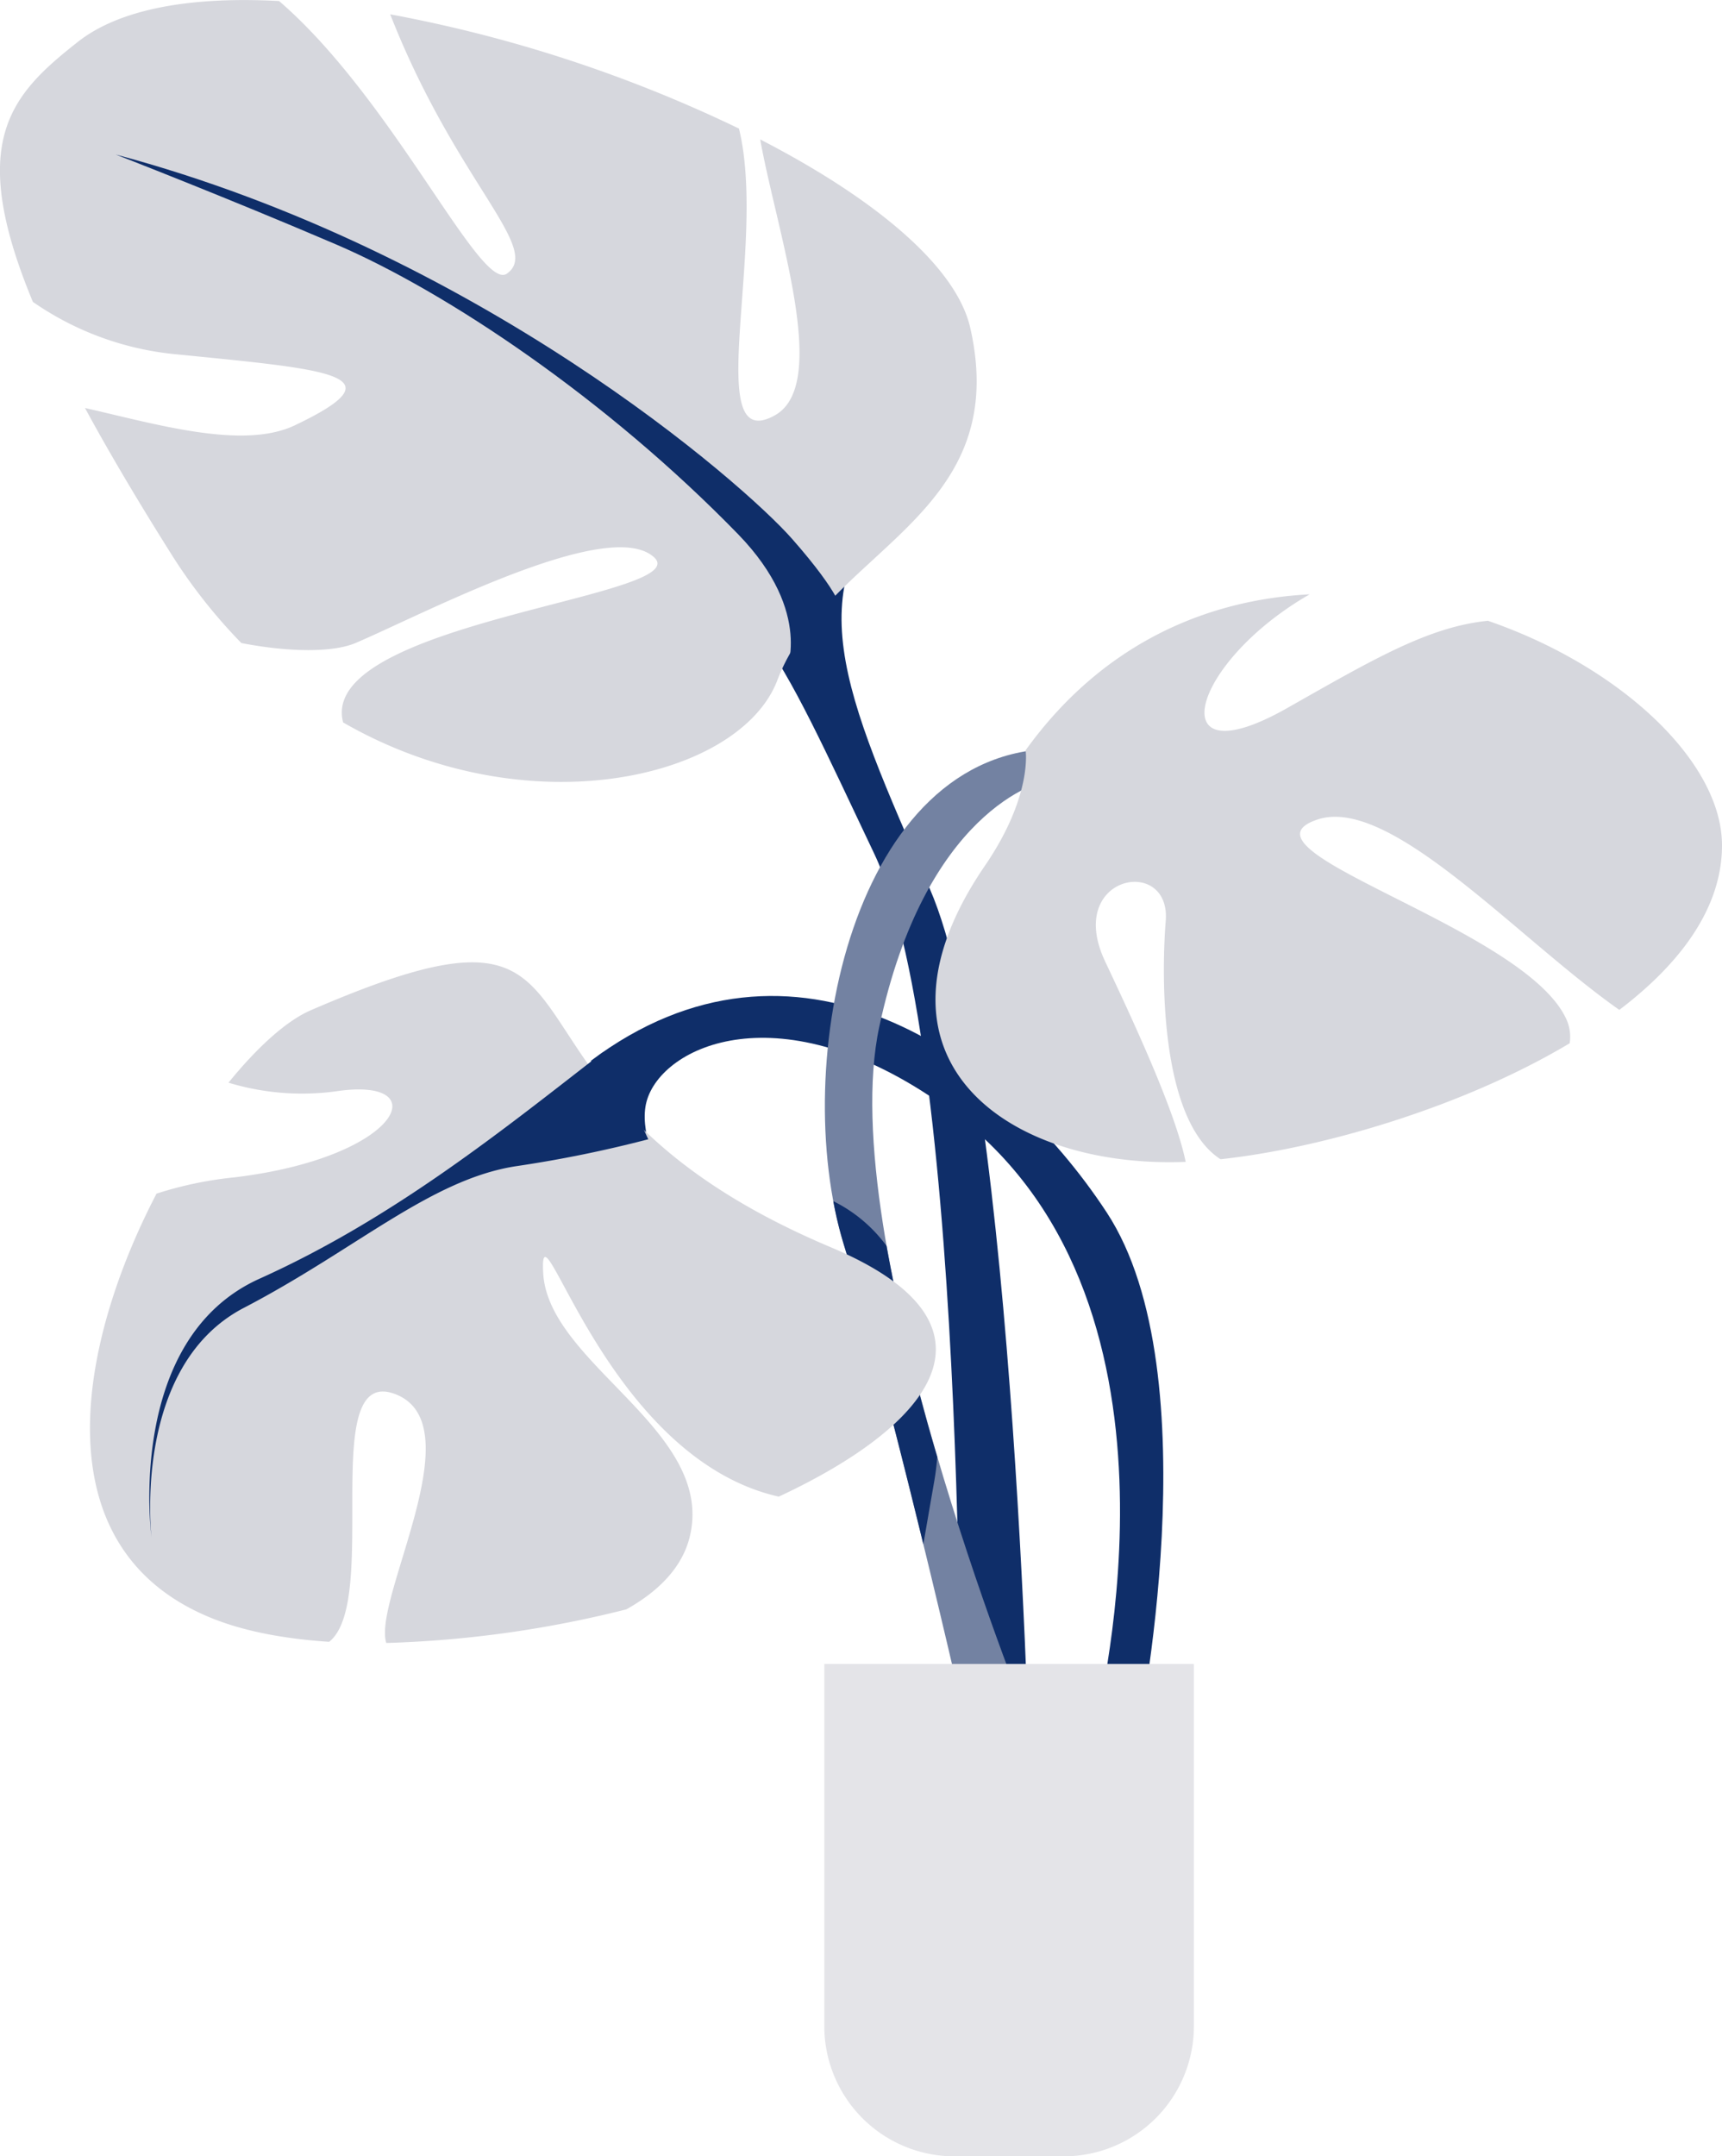
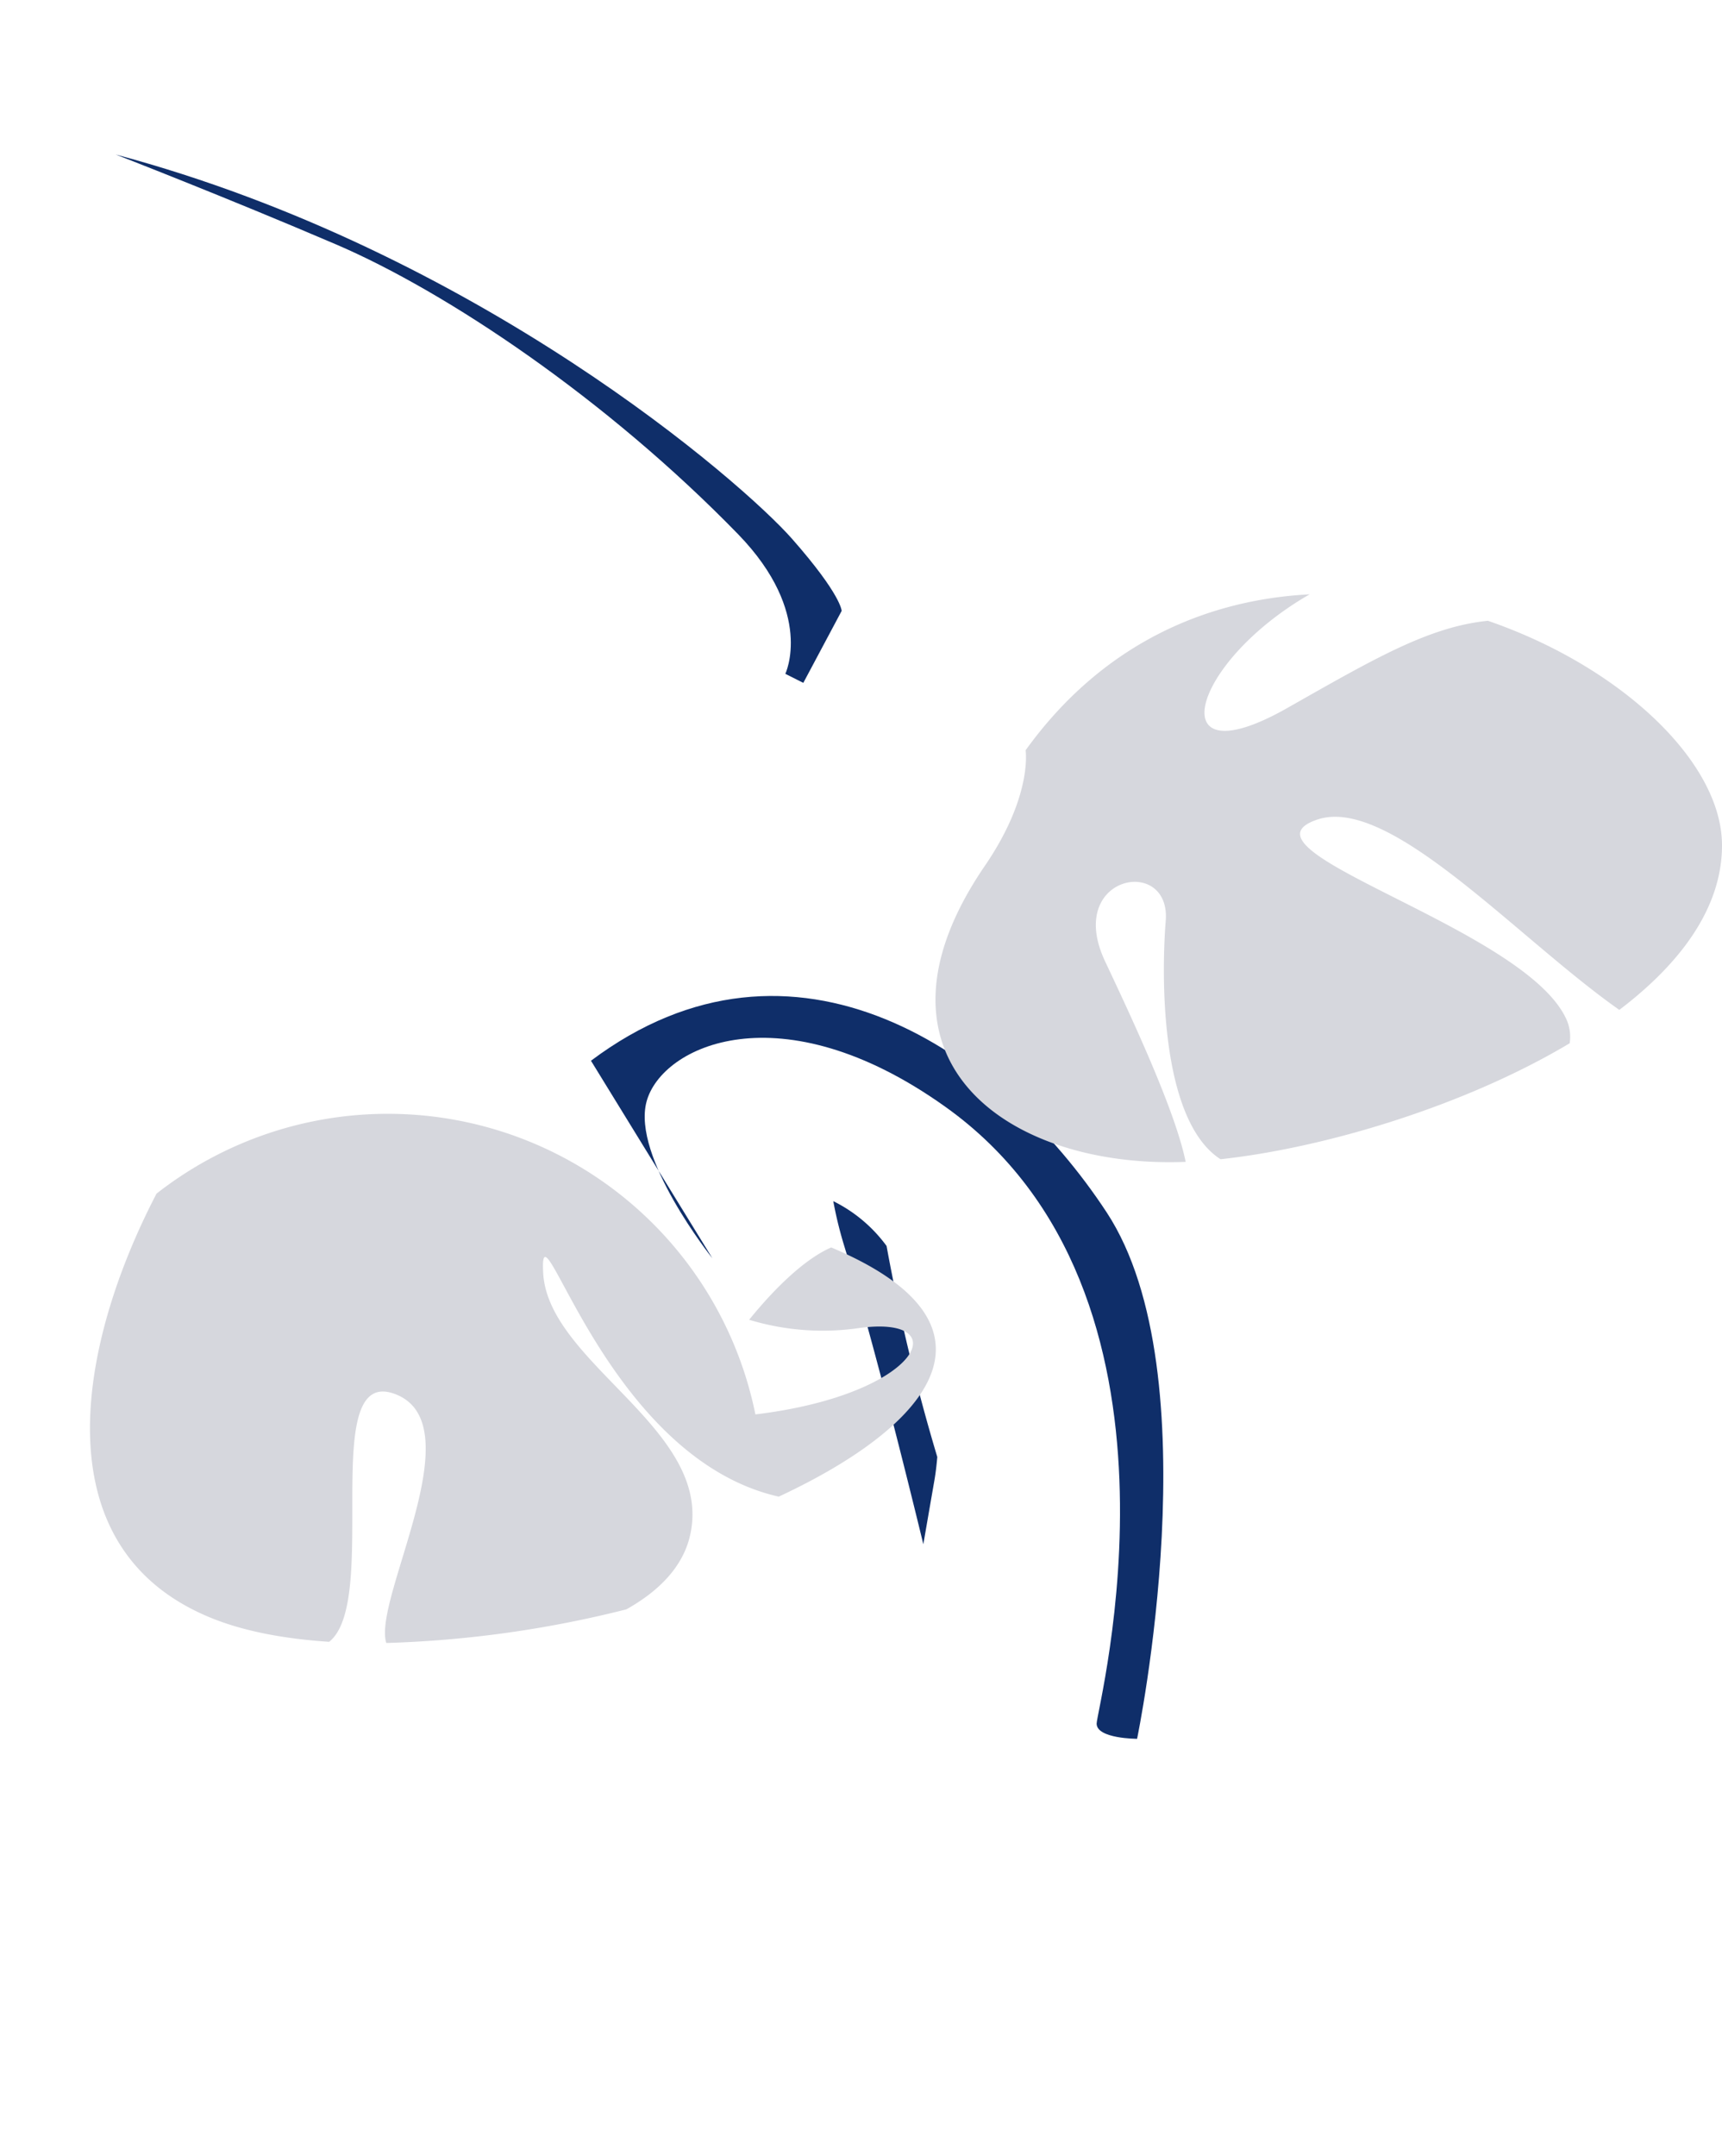
<svg xmlns="http://www.w3.org/2000/svg" viewBox="0 0 366.56 458.85">
  <defs>
    <style>.cls-1{fill:#0f2e69;}.cls-2{fill:#d6d7dd;}.cls-3{fill:#7382a2;}.cls-4{fill:#e4e4e8;}</style>
  </defs>
  <g id="Laag_2" data-name="Laag 2">
    <g id="scene_6" data-name="scene 6">
-       <path class="cls-1" d="M193.61,101.93c-24.76,22.6-14,45.21,4.31,87.19s21.53,197,21.53,197L204.38,384s2.15-159.31-18.3-202.37S157,117,138.71,131,193.61,101.93,193.61,101.93Z" />
-       <path class="cls-2" d="M206.56,69.86c-3-13.4-20.86-27.89-44.74-40.19,3.55,19.76,14.94,52.06,3.16,58.69-15.89,8.94-1.55-36.17-7.68-61A294.83,294.83,0,0,0,83.07,3.05c0,.09.06.18.1.27,14,35.52,32.29,49.52,24.75,54.9-5.66,4.05-24.13-37-48.51-58C41.11-.77,25.62,1.71,16.46,9,2.31,20.17-7.19,30.11,7,64.24A64,64,0,0,0,38,75.44c32.29,3.23,47.36,4.31,24.75,15.07-11.07,5.27-29.62-.29-44.66-3.69,4.88,9,10.87,19.17,18.17,30.77a114.25,114.25,0,0,0,15.12,19.25c10.41,2,19.49,2,24.29,0,15.07-6.46,53.82-26.91,63.51-18.3,9.48,8.43-71.77,13.77-66.14,35.19,39.39,22.69,84.45,11.89,92.42-8.95C176.11,116.76,215.62,110.18,206.56,69.86Z" />
      <path class="cls-1" d="M125.8,225.72c43.05-32.3,87.19-2.16,109.79,32.29s6.46,112,6.46,112-8.61,0-8.61-3.23,23.68-91.5-32.29-131.32c-35-24.92-60.28-12.92-63.51-1.08s14,33.37,14,33.37Z" />
-       <path class="cls-3" d="M224.83,159.34c-43.06,0-57.05,66.74-45.21,105.49s28,110.87,28,110.87l10.76-10.76s-40.9-101.19-31.22-146.4,33.37-52.75,37.68-52.75S224.83,159.34,224.83,159.34Z" />
      <path class="cls-1" d="M188.72,265.13a31.22,31.22,0,0,0-11.34-9.53,84.14,84.14,0,0,0,2.24,9.23c5.39,17.65,11.68,42.23,16.93,63.77.48-2.76,1.21-7,2.35-13.56.27-1.55.47-3.23.62-5A418.24,418.24,0,0,1,188.72,265.13Z" />
-       <path class="cls-2" d="M176.94,265.45C95.13,231,138.24,183.74,66.11,215c-5.08,2.2-11.27,7.75-17.47,15.39a53.88,53.88,0,0,0,22.86,1.84c21.53-3.23,14,14-21.53,18.3A79.84,79.84,0,0,0,33.32,254c-16.92,32.5-24.55,75.27,11.27,90.14,7,2.92,15.77,4.6,25.48,5.23,11.06-8.79-2.69-59.61,14.34-52.6,16.36,6.74-5.12,43.57-2.18,52.85a236,236,0,0,0,51.11-7.16c6.76-3.79,11.92-8.87,13.51-15.55,5.38-22.6-30.14-36.6-31.22-56-1-17.81,13,39.18,50.14,47.57C199.33,302.83,215.18,281.55,176.94,265.45Z" />
+       <path class="cls-2" d="M176.94,265.45c-5.08,2.2-11.27,7.75-17.47,15.39a53.88,53.88,0,0,0,22.86,1.84c21.53-3.23,14,14-21.53,18.3A79.84,79.84,0,0,0,33.32,254c-16.92,32.5-24.55,75.27,11.27,90.14,7,2.92,15.77,4.6,25.48,5.23,11.06-8.79-2.69-59.61,14.34-52.6,16.36,6.74-5.12,43.57-2.18,52.85a236,236,0,0,0,51.11-7.16c6.76-3.79,11.92-8.87,13.51-15.55,5.38-22.6-30.14-36.6-31.22-56-1-17.81,13,39.18,50.14,47.57C199.33,302.83,215.18,281.55,176.94,265.45Z" />
      <path class="cls-2" d="M235.23,204.55c-8.61-18.3,14-22.61,12.92-8.61-1,12.39-1.06,42.54,11.66,50.74,21.93-2.37,51.77-11.21,74.33-24.68a9.15,9.15,0,0,0-.95-5.61c-9.69-19.38-72.12-35.52-52.74-42,15.43-5.15,42.47,25.21,64.25,40.51,13.09-9.93,21.86-21.77,21.86-35,0-17.88-21.73-38.13-49.83-47.8-12.65,1.27-24.39,8.19-42.74,18.58-27.11,15.37-20.84-9.47,4.79-24.21-22.13,1.15-44.19,10.6-60.46,33.18,0,0,1.54,9.66-8.67,24.59-27.88,40.73,4.29,64.51,42.74,63C250.22,236.51,241.19,217.19,235.23,204.55Z" />
-       <path class="cls-1" d="M128.39,223.89c-21,16.27-44.44,35.29-73.14,48.21s-23,55-23,55S28,290.75,51.9,278.31,91.61,251,109.79,248.17A263.51,263.51,0,0,0,138,242.43s-5.75-11.48-2.4-15.79S128.39,223.89,128.39,223.89Z" />
      <path class="cls-1" d="M24.63,32.88c77,20.57,133.48,69.85,144,81.81S179.16,130,179.16,130L171,145.31l-3.83-1.92s6.22-12.91-10-29.66C129.1,84.85,95,62.06,71.51,52S24.63,32.88,24.63,32.88Z" />
-       <path class="cls-4" d="M175.47,354.08h78.67a0,0,0,0,1,0,0v77.07a27.71,27.71,0,0,1-27.71,27.71H203.18a27.71,27.71,0,0,1-27.71-27.71V354.08A0,0,0,0,1,175.47,354.08Z" />
    </g>
  </g>
</svg>